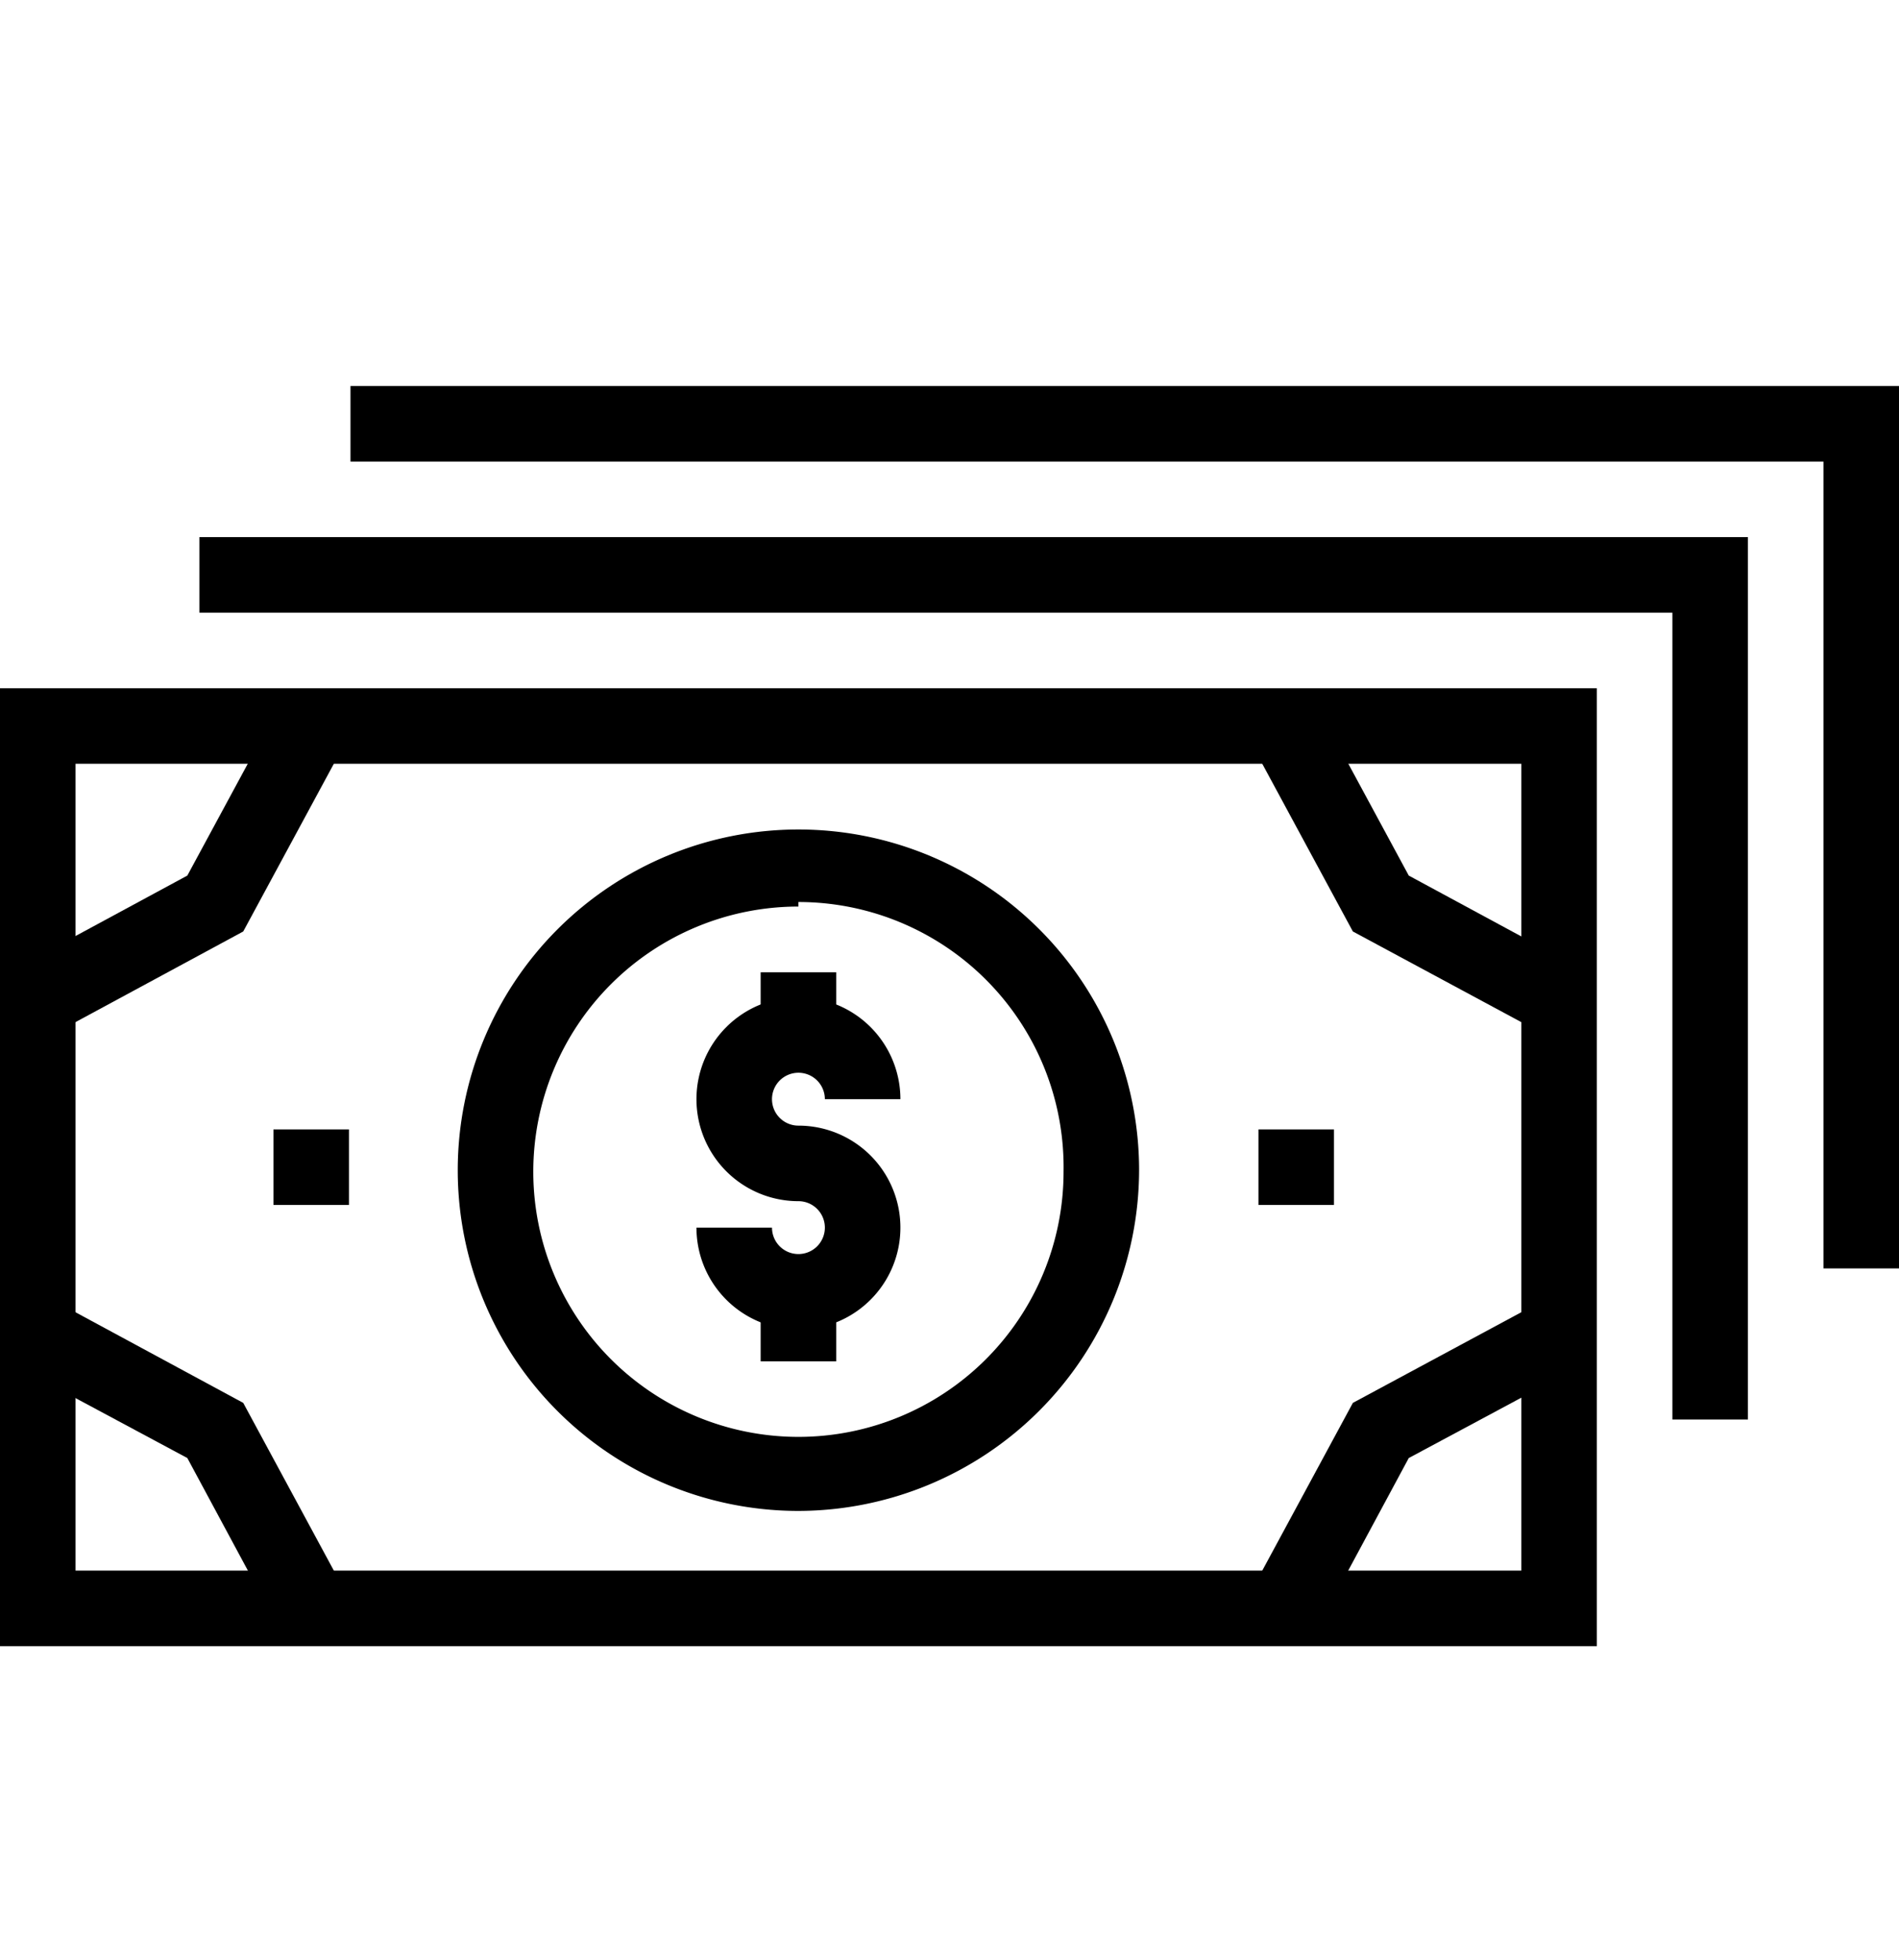
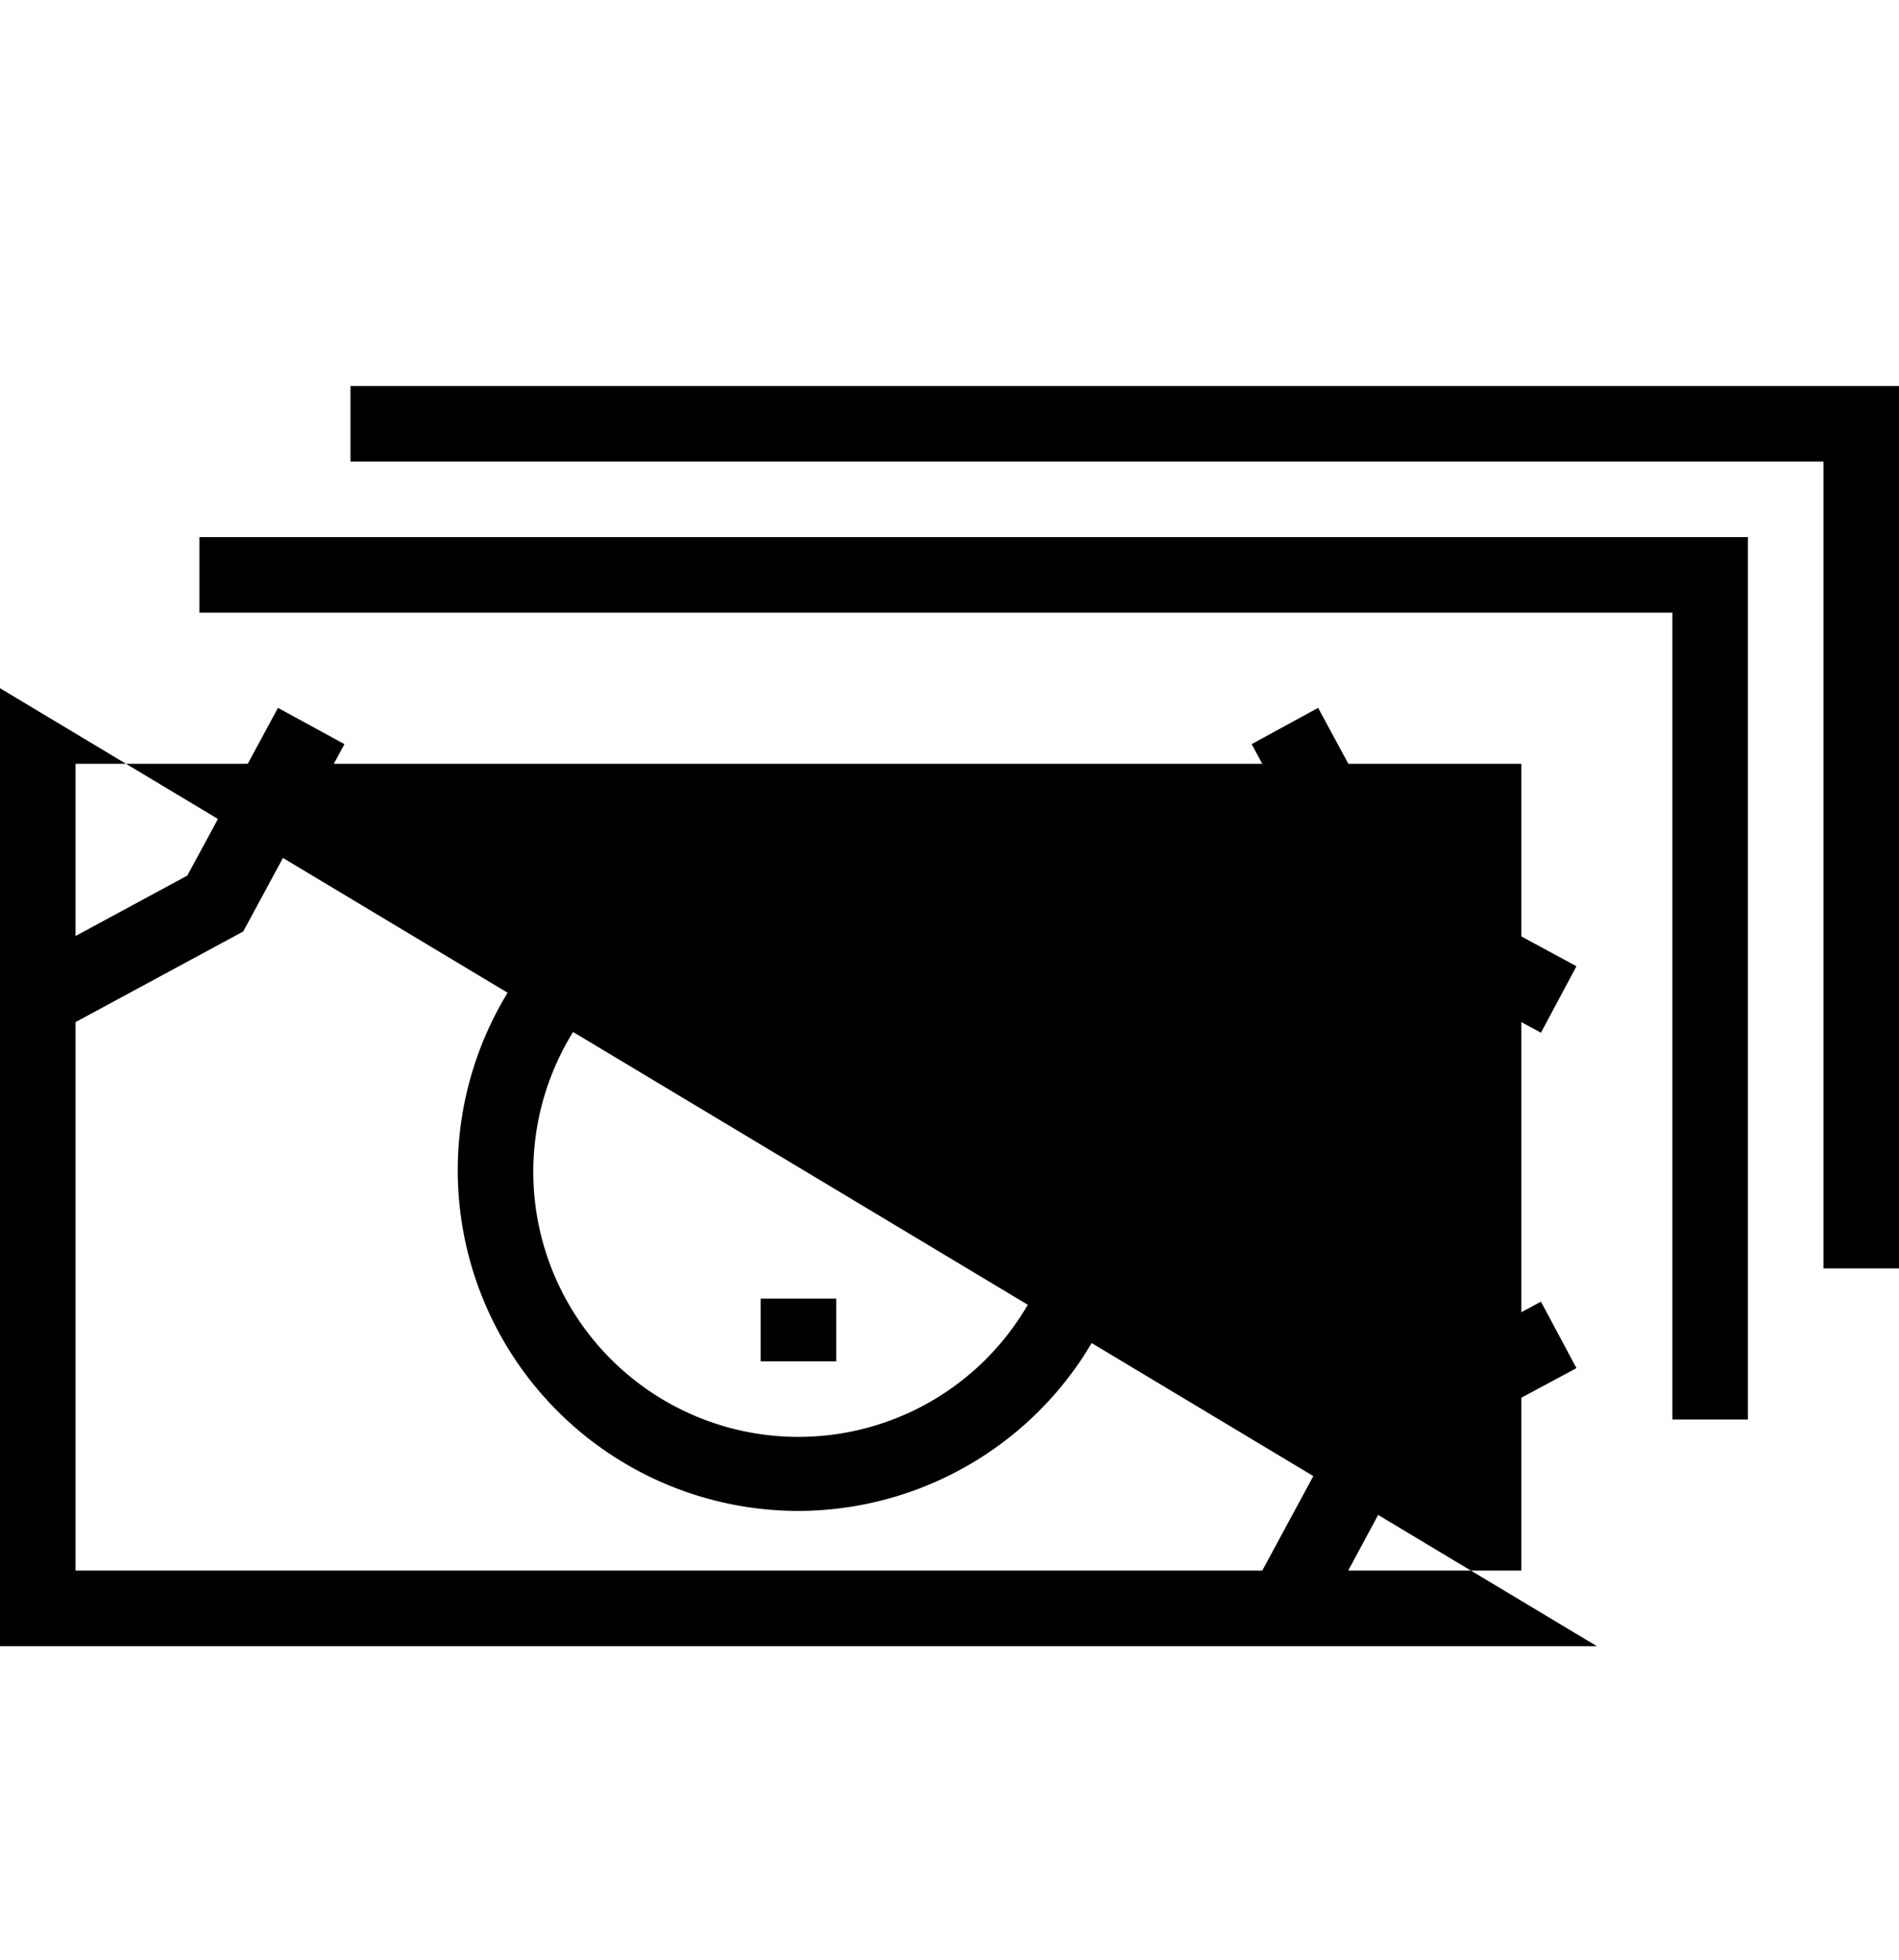
<svg xmlns="http://www.w3.org/2000/svg" id="Comp_salary" data-name="Comp salary" viewBox="0 0 25.14 25.94">
  <polygon points="25.14 16.79 24.14 16.79 24.14 6.11 4.64 6.11 4.64 5.11 25.14 5.11 25.14 16.79" />
  <polygon points="23.14 18.79 22.14 18.79 22.14 8.11 2.64 8.11 2.64 7.11 23.14 7.11 23.14 18.79" />
-   <path d="M21.14,21.79H0V9.11H21.14ZM1,20.79H20.14V10.11H1Z" />
+   <path d="M21.14,21.79H0V9.11ZM1,20.79H20.14V10.11H1Z" />
  <rect x="16.66" y="14.95" width="1" height="1" />
-   <rect x="3.62" y="14.95" width="1" height="1" />
  <polygon points="20.4 13.67 17.91 12.33 16.57 9.85 17.45 9.37 18.65 11.59 20.87 12.79 20.4 13.67" />
  <polygon points="0.74 13.67 0.26 12.79 2.48 11.59 3.68 9.37 4.56 9.85 3.22 12.33 0.74 13.67" />
-   <polygon points="3.68 21.53 2.48 19.3 0.26 18.11 0.74 17.23 3.22 18.57 4.56 21.05 3.68 21.53" />
  <polygon points="17.45 21.53 16.57 21.05 17.91 18.57 20.4 17.23 20.87 18.11 18.65 19.3 17.45 21.53" />
  <path d="M10.57,20a4.51,4.51,0,1,1,4.51-4.51A4.52,4.52,0,0,1,10.57,20Zm0-8a3.51,3.51,0,1,0,3.51,3.51A3.51,3.51,0,0,0,10.57,11.94Z" />
-   <path d="M10.57,17.6a1.35,1.35,0,0,1-1.35-1.35h1a.35.35,0,1,0,.35-.35,1.35,1.35,0,1,1,1.35-1.35h-1a.35.35,0,1,0-.35.35,1.35,1.35,0,1,1,0,2.7Z" />
  <rect x="10.07" y="12.87" width="1" height="0.83" />
  <rect x="10.07" y="17.19" width="1" height="0.83" />
</svg>